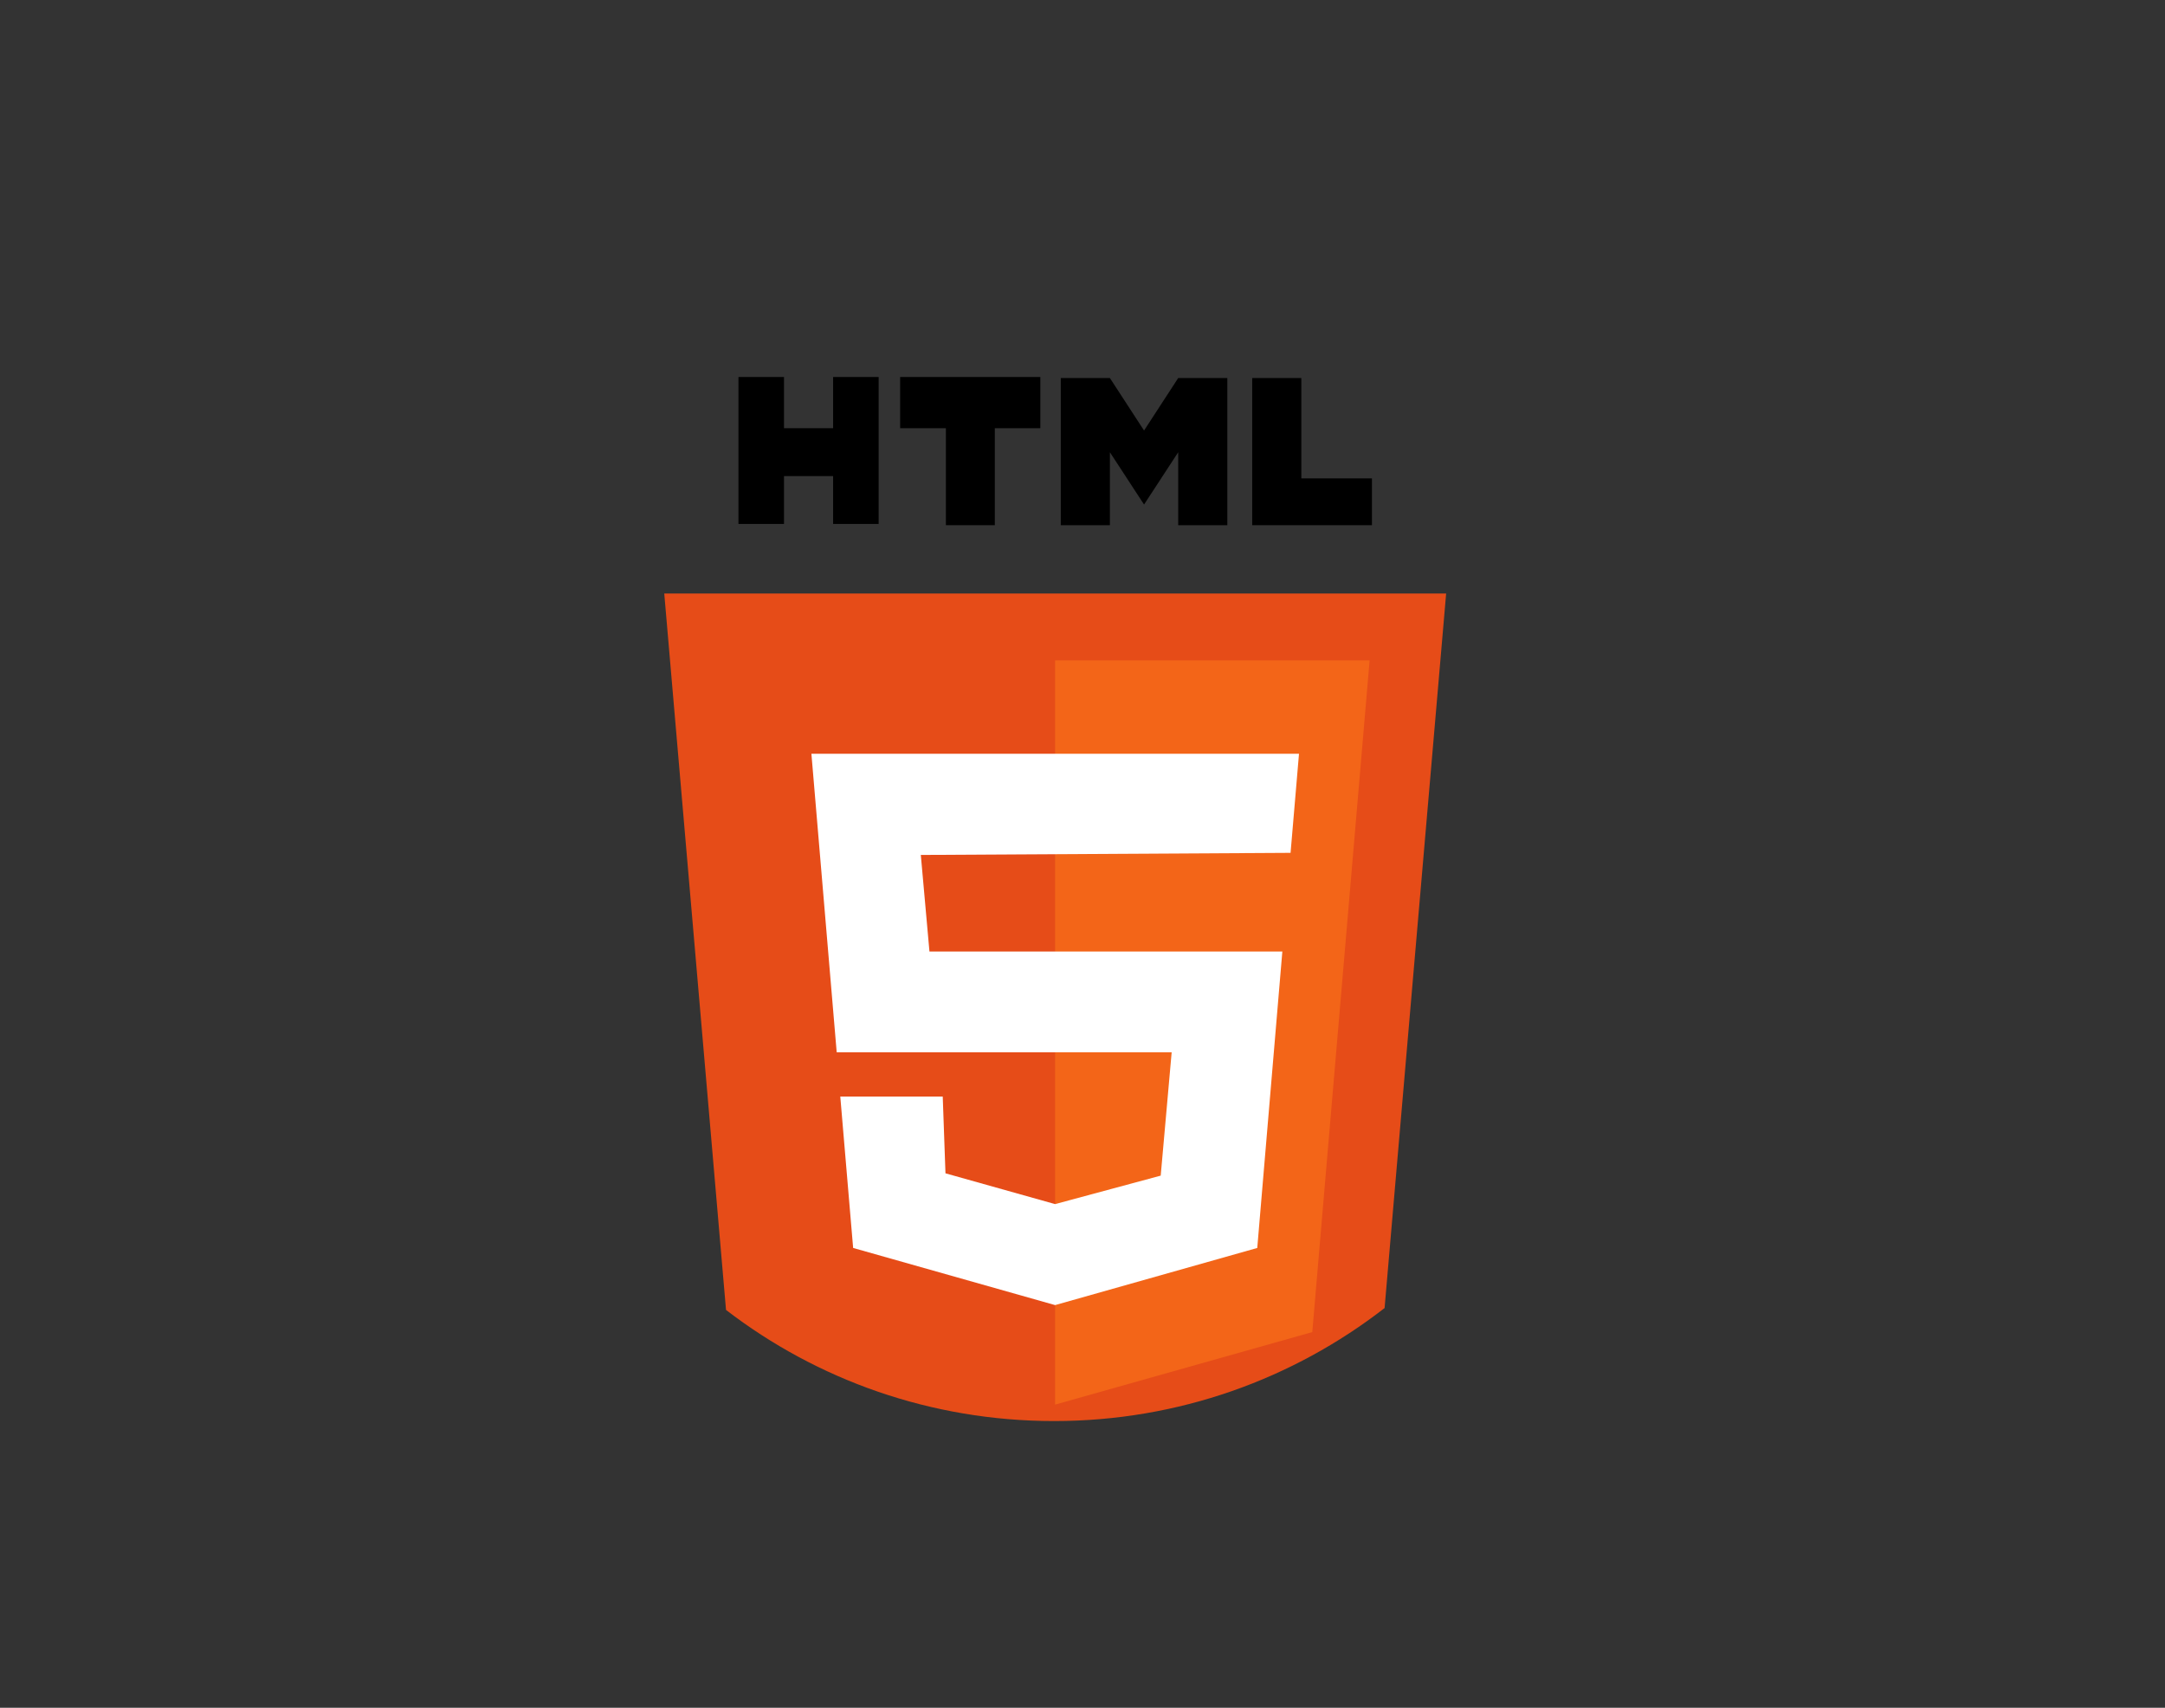
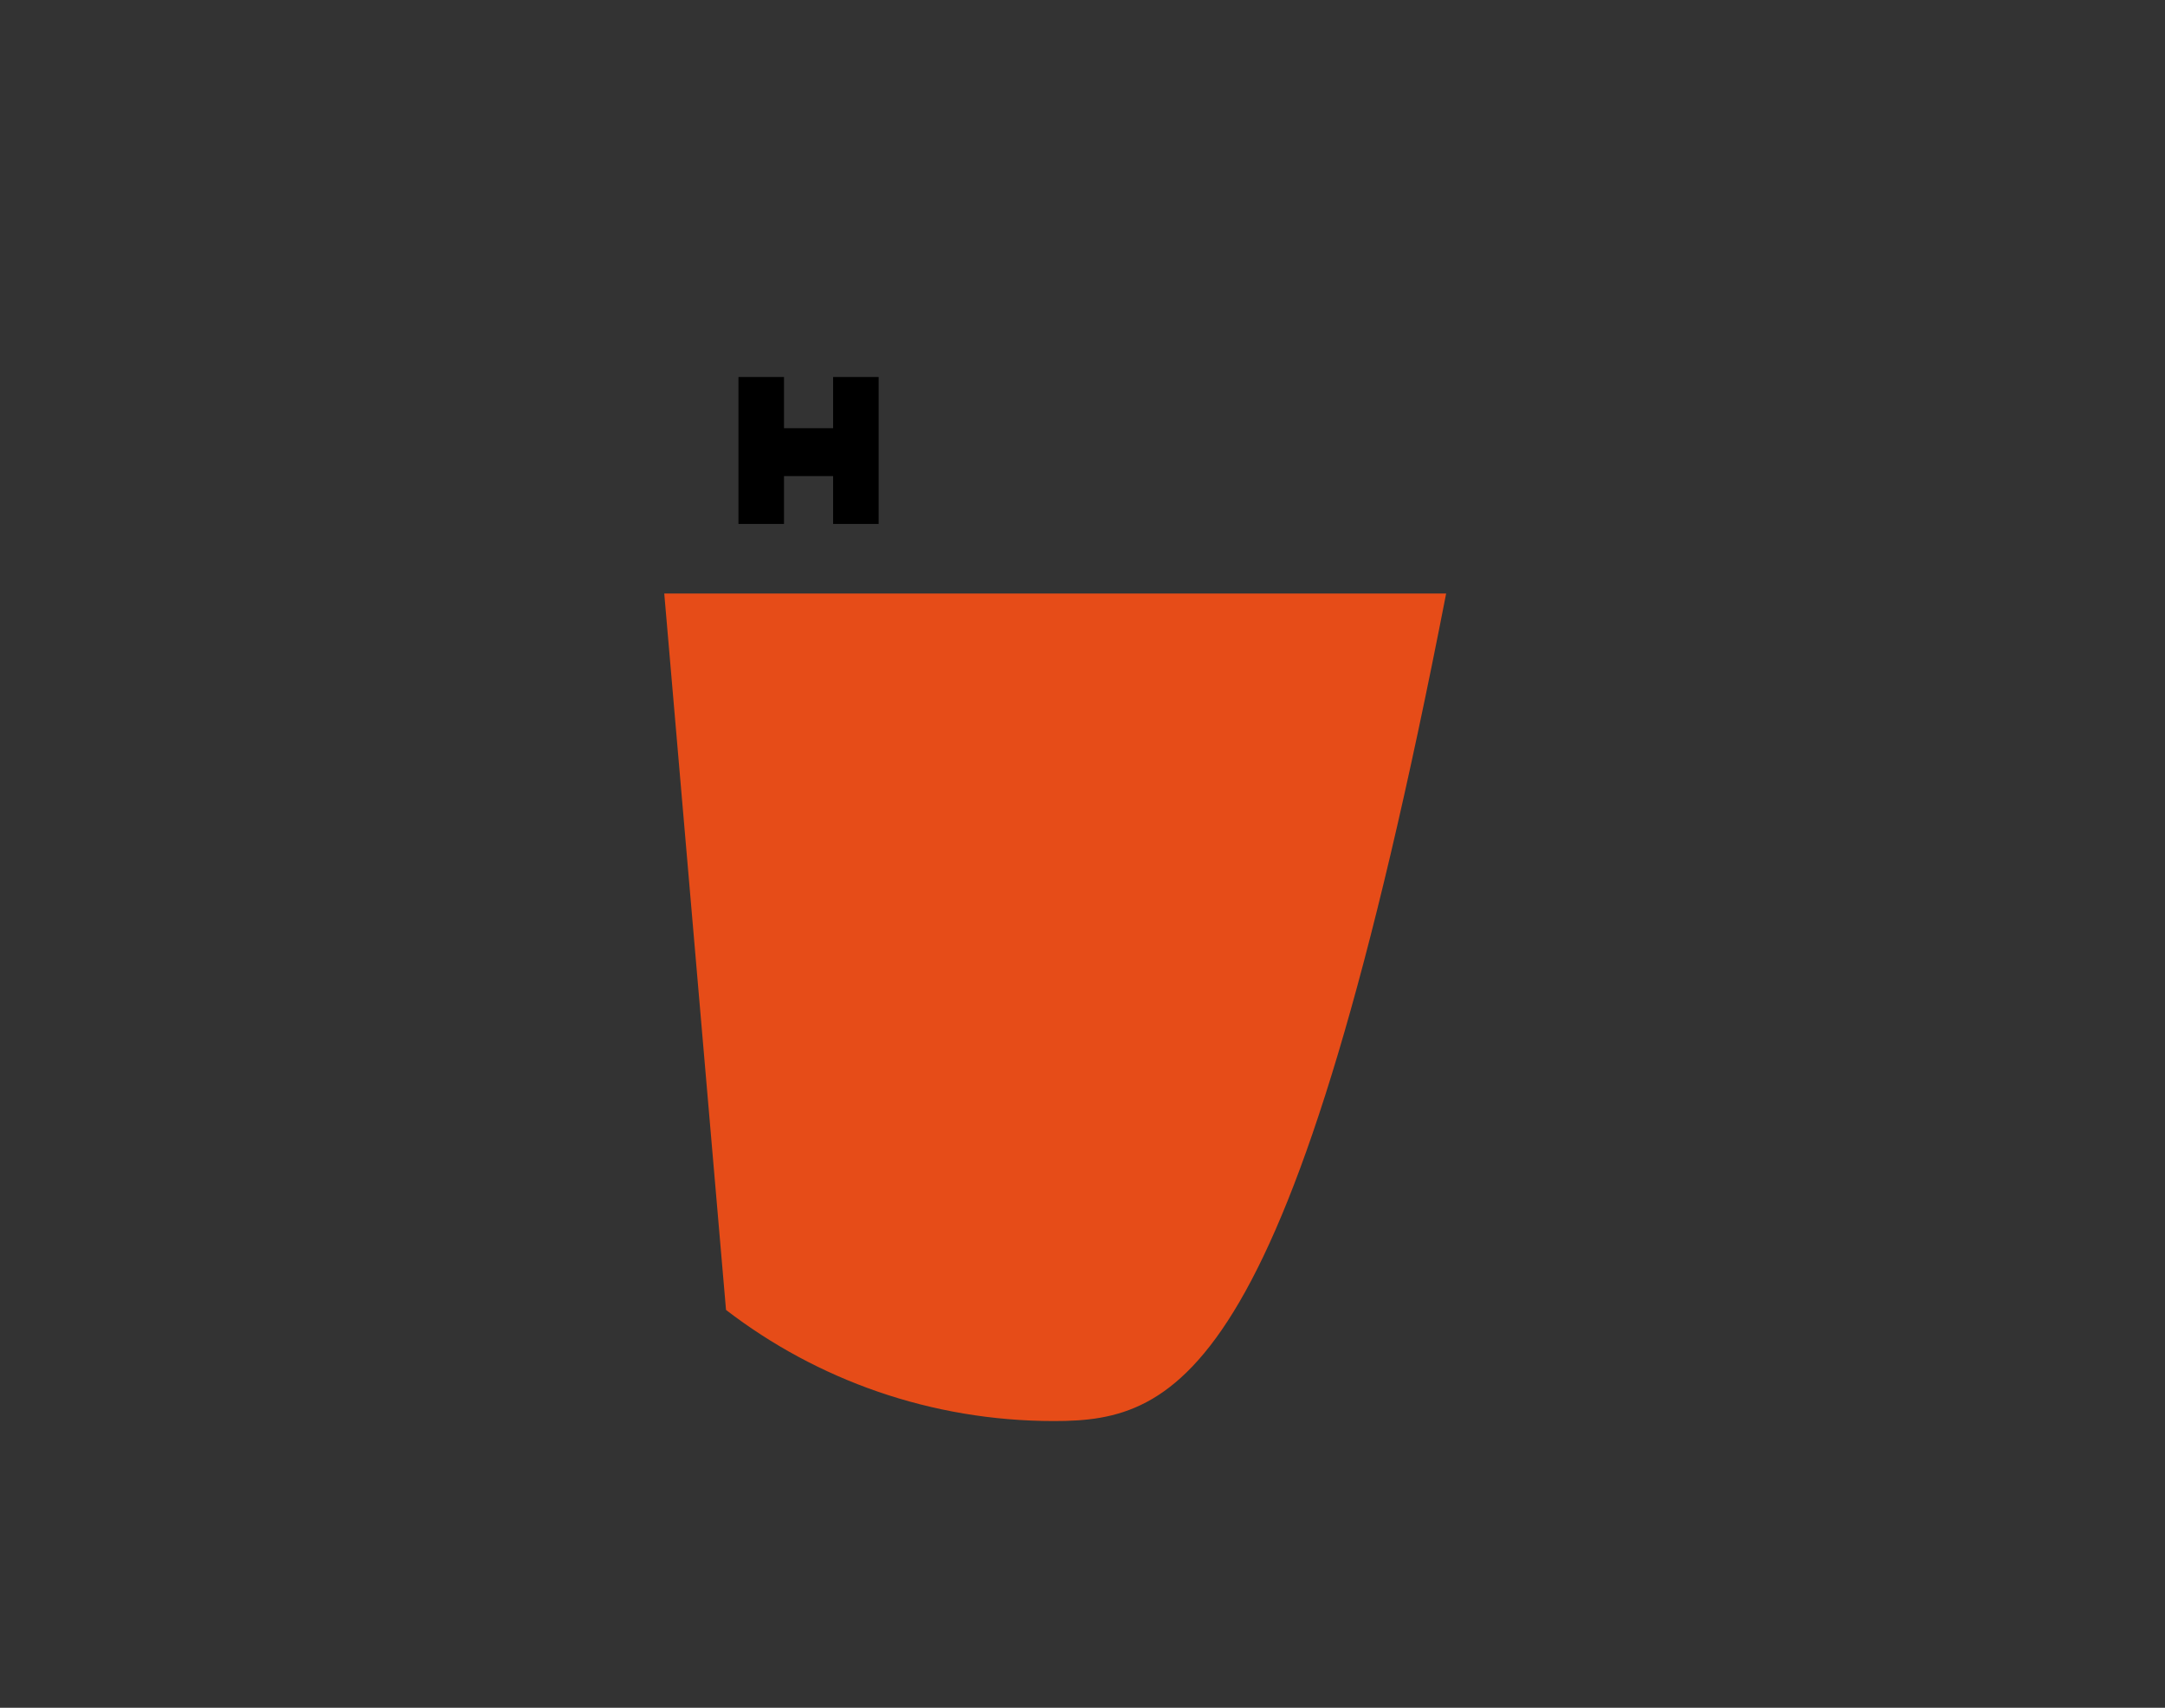
<svg xmlns="http://www.w3.org/2000/svg" version="1.1" id="Capa_1" x="0px" y="0px" viewBox="0 0 1027 810" style="enable-background:new 0 0 1027 810;" xml:space="preserve">
  <rect x="0" y="0" width="1027" height="810" fill="#333333" stroke="none" />
  <style type="text/css">
	.st0{fill:#E64C18;}
	.st1{fill:#F36518;}
	.st2{fill:#FFFFFF;}
</style>
-   <path class="st0" d="M686,281.5l-29.2,338.9C613.5,654,559.1,674,500,674c-58.5,0-112.5-19.6-155.6-52.7l-29.3-339.8H686z" />
-   <polygon class="st1" points="500.5,313.2 500.5,666.2 622.5,631.8 649.7,313.2 " />
-   <polygon class="st2" points="384.9,357.5 396.9,499.1 555.8,499.1 550.6,557.6 500.5,571.1 448.5,556.5 447.2,520.1 398.6,520.1   404.7,591.9 500.5,619 596.4,591.9 608.3,451.3 440.9,451.3 436.8,405.5 436.8,405.5 612.2,404.5 616.2,357.5 " />
+   <path class="st0" d="M686,281.5C613.5,654,559.1,674,500,674c-58.5,0-112.5-19.6-155.6-52.7l-29.3-339.8H686z" />
  <polygon points="395.2,178.8 395.2,203.1 371.9,203.1 371.9,178.8 350.3,178.8 350.3,248.5 371.9,248.5 371.9,225.8 395.2,225.8   395.2,248.5 416.8,248.5 416.8,178.8 " />
-   <polygon points="493.5,178.8 427,178.8 427,203.1 448.7,203.1 448.7,249.1 471.9,249.1 471.9,203.1 493.5,203.1 " />
-   <polygon points="617.3,226.9 617.3,179.3 594,179.3 594,226.9 594,249.1 617.3,249.1 650.8,249.1 650.8,226.9 " />
-   <polygon points="558.9,179.3 542.7,204.2 526.5,179.3 503.2,179.3 503.2,249.1 526.5,249.1 526.5,214.5 542.7,239.3 558.9,214.5   558.9,249.1 582.2,249.1 582.2,179.3 " />
</svg>